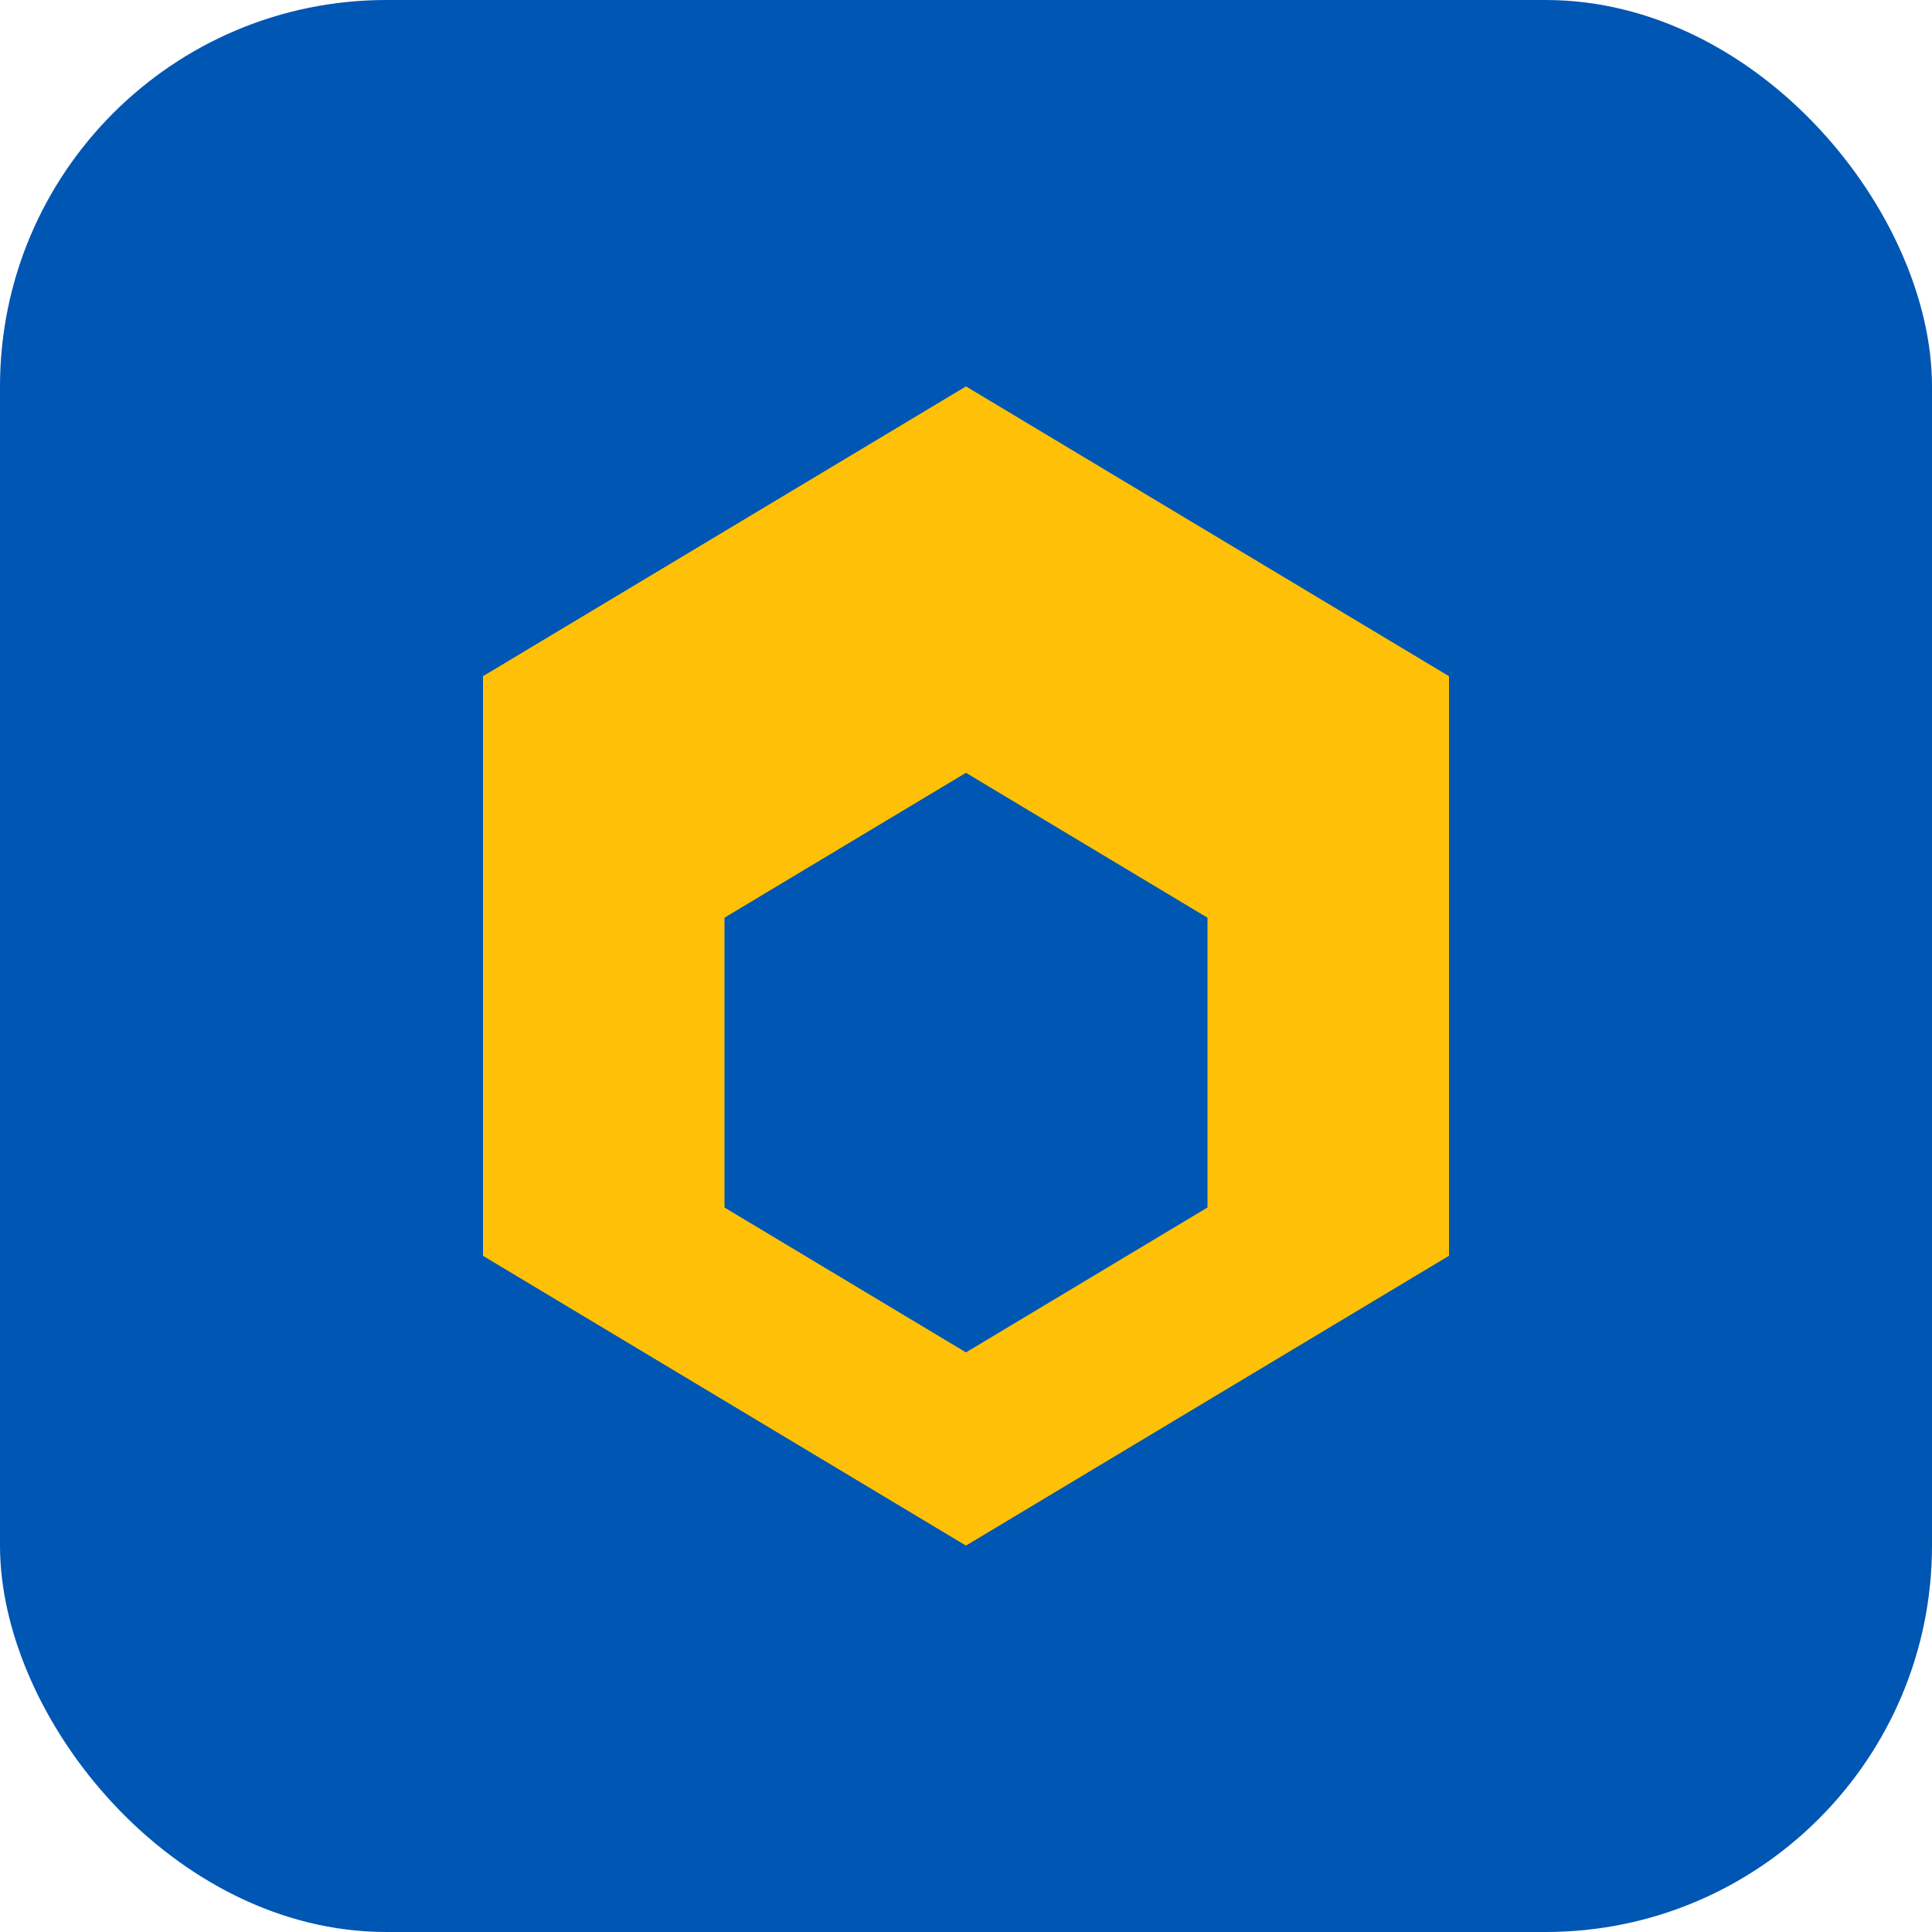
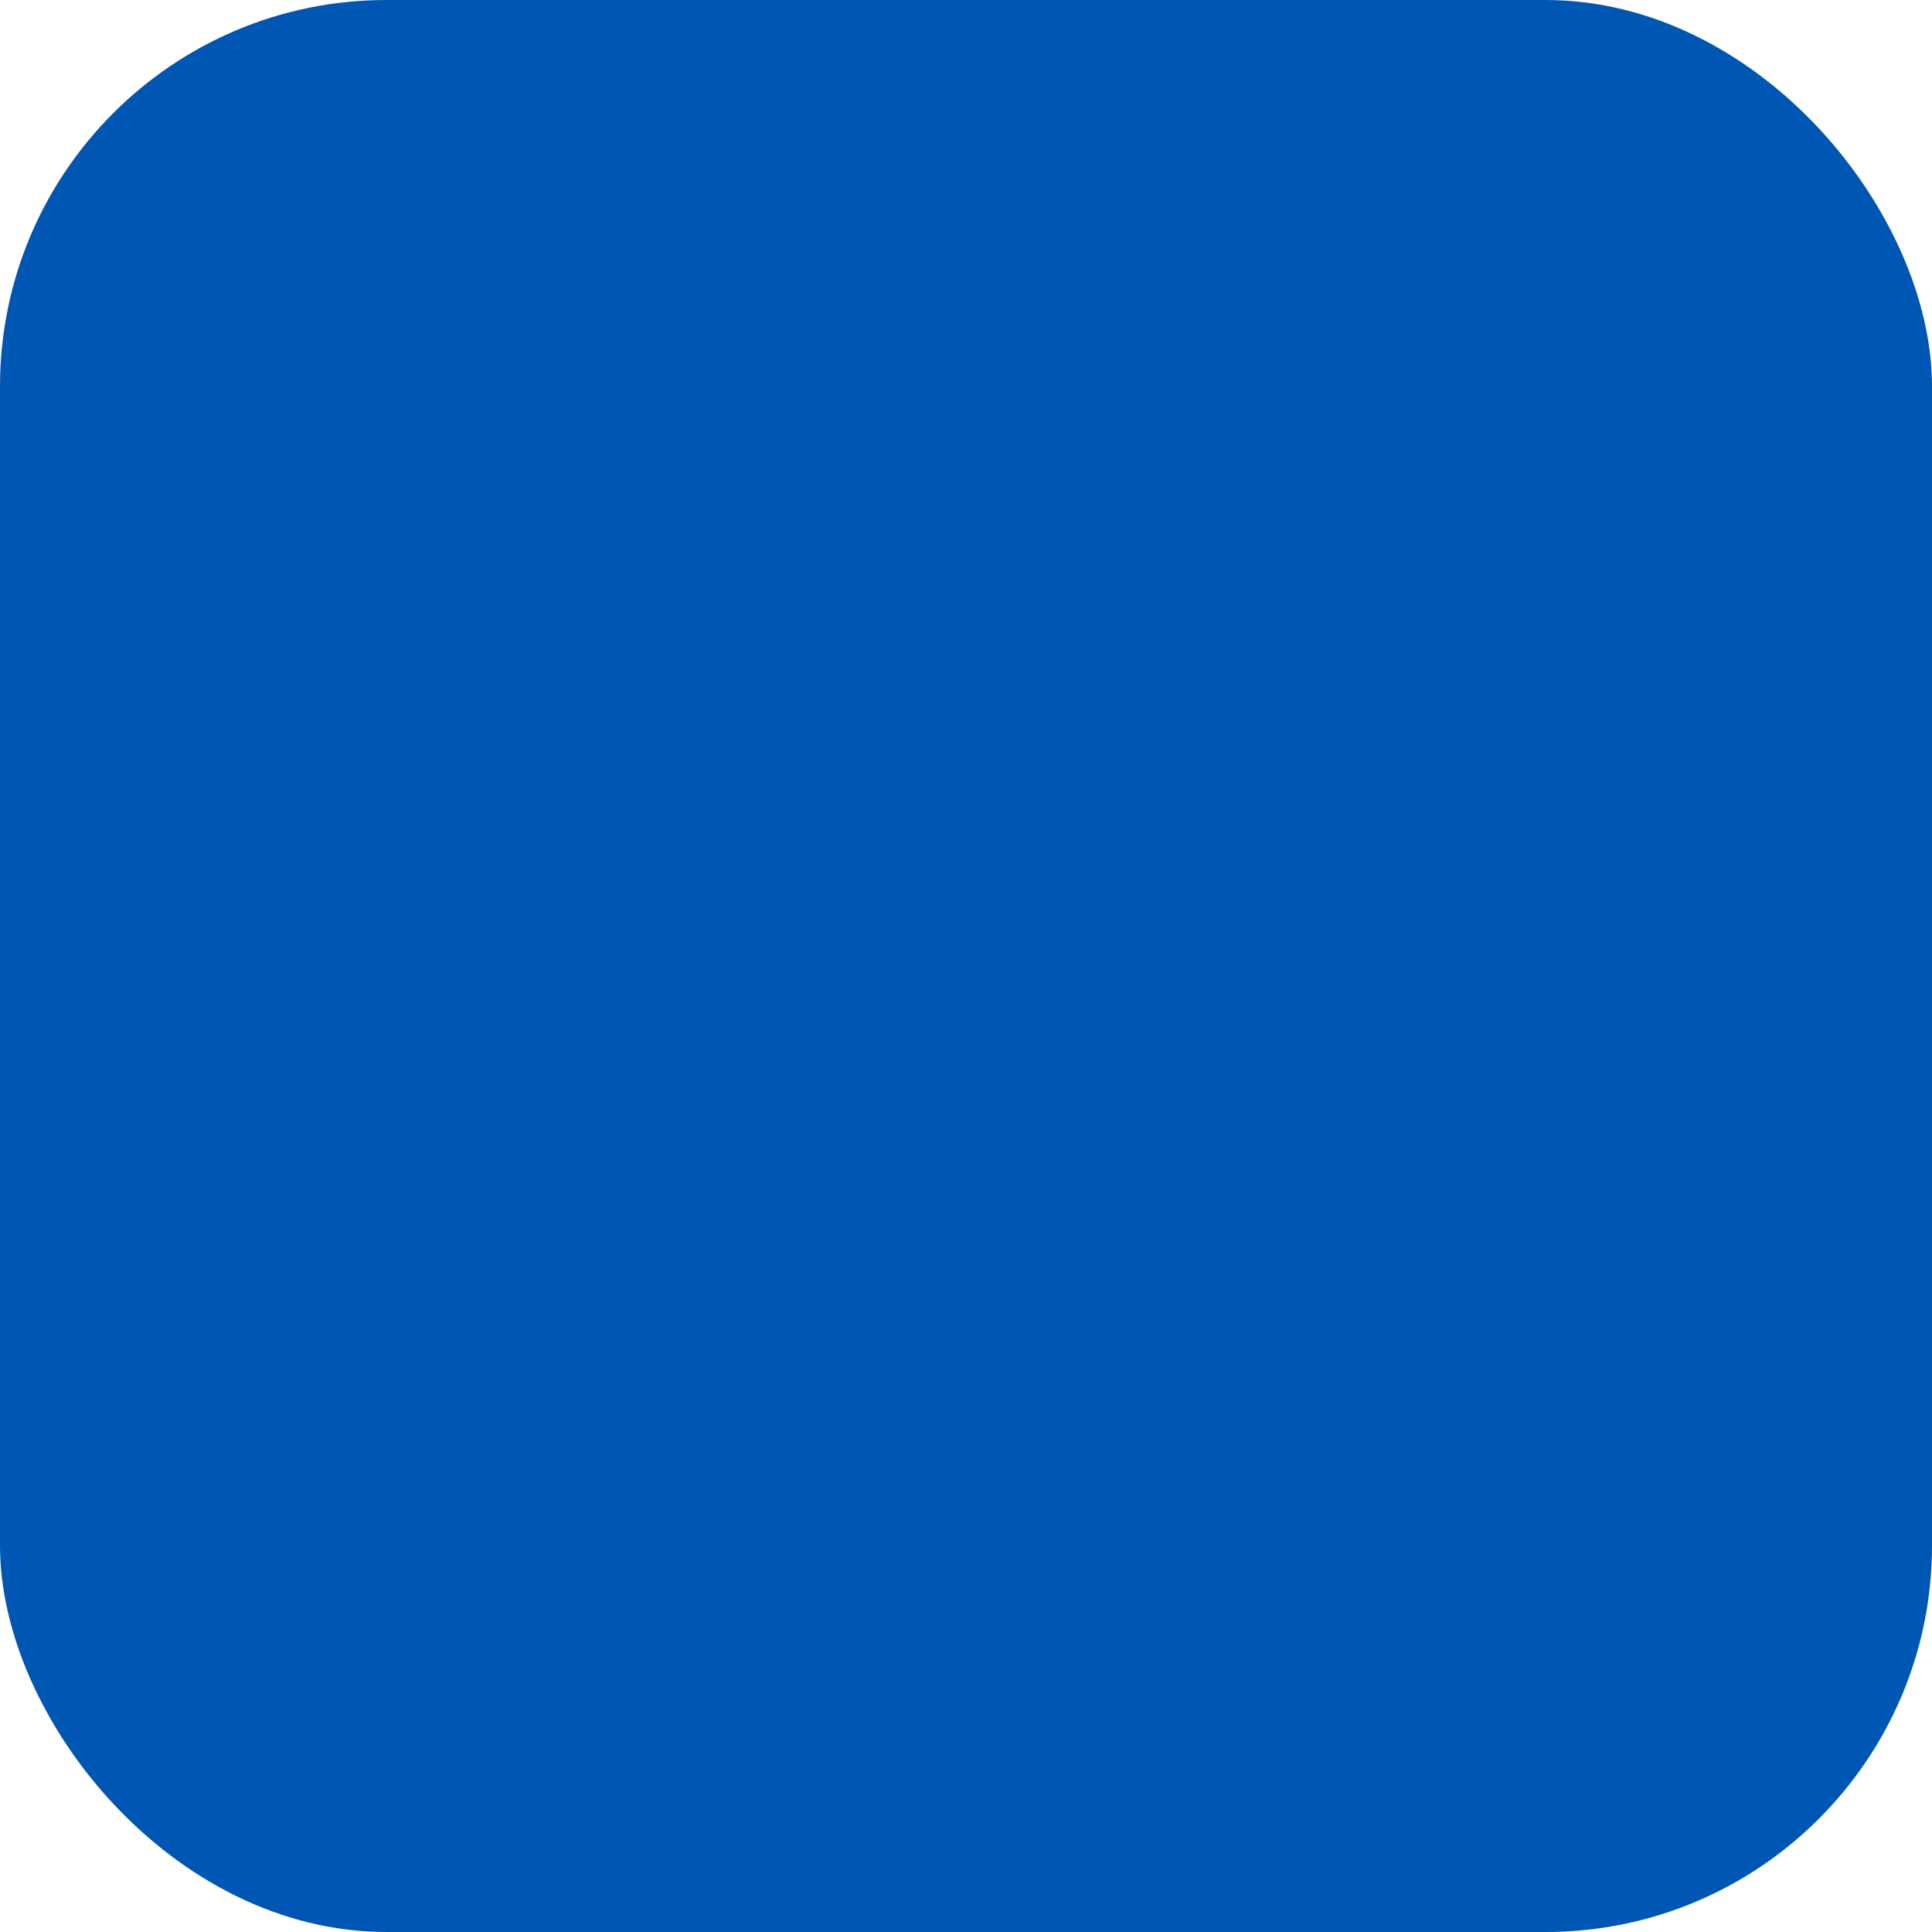
<svg xmlns="http://www.w3.org/2000/svg" width="40" height="40" viewBox="0 0 40 40" fill="none">
  <rect width="40" height="40" rx="8" fill="#0056b3" />
-   <path d="M20 8L30 14V26L20 32L10 26V14L20 8Z" fill="#ffc107" />
-   <path d="M20 16L25 19V25L20 28L15 25V19L20 16Z" fill="#0056b3" />
</svg>